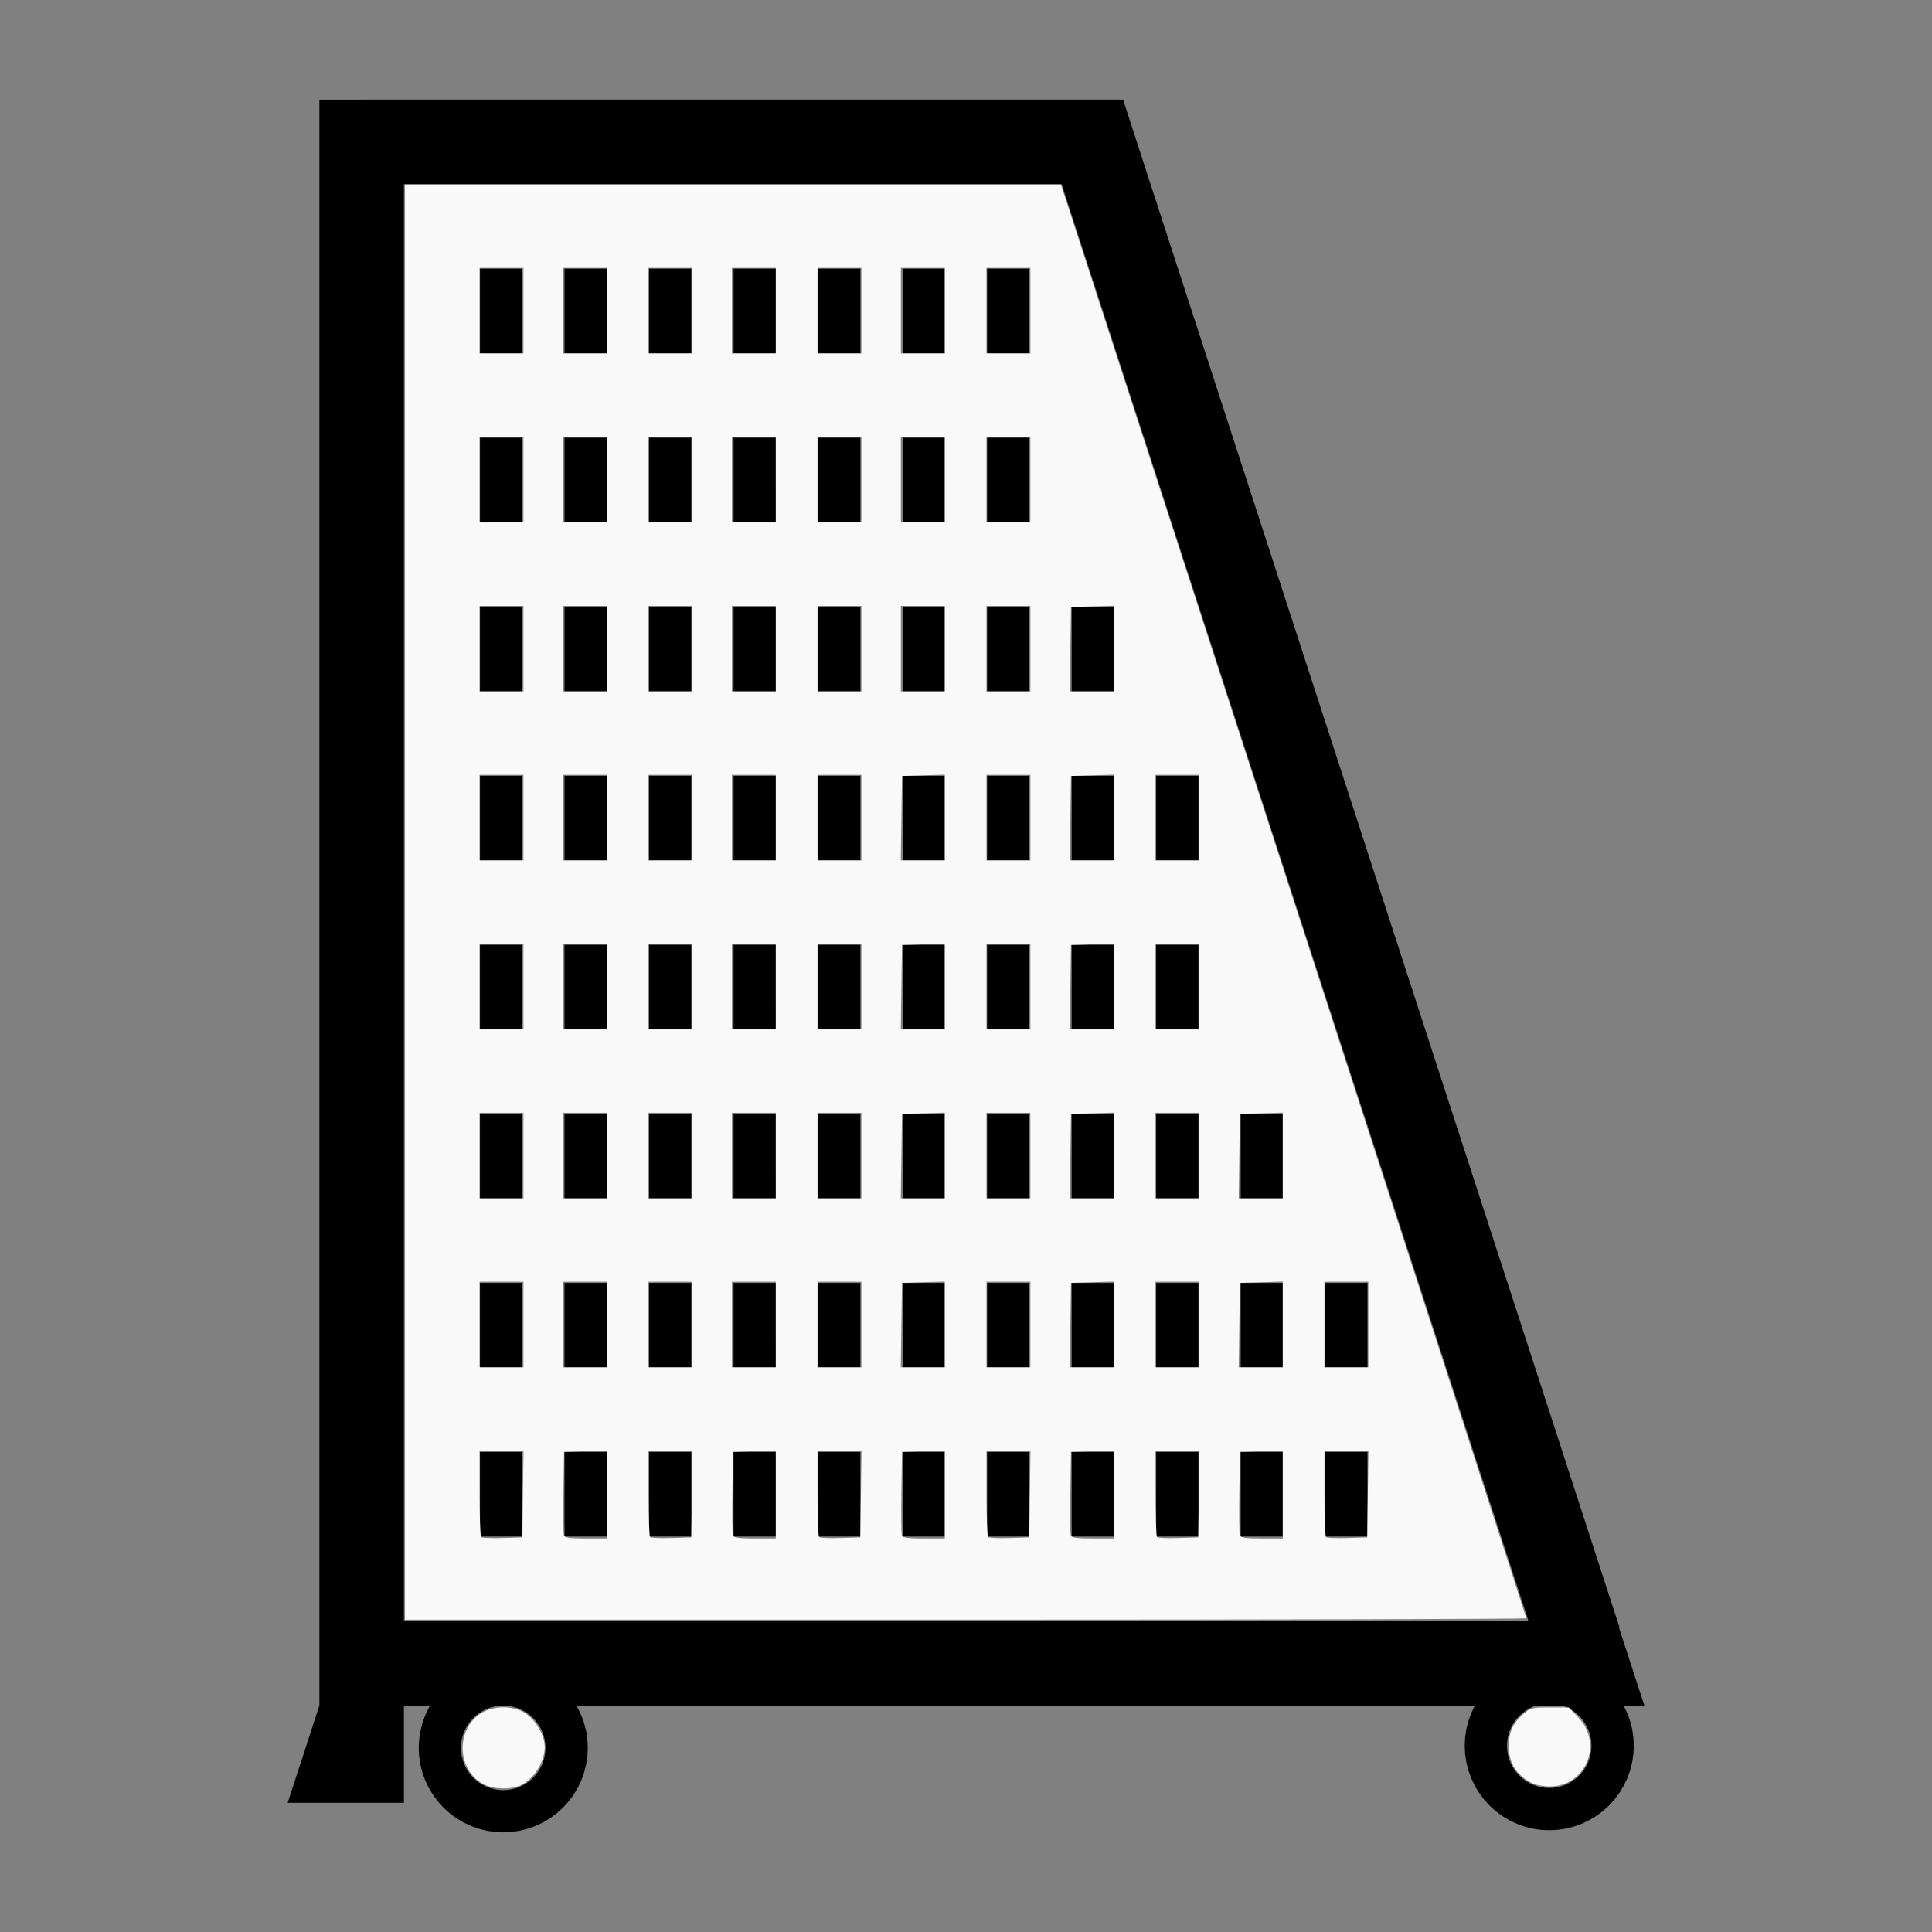
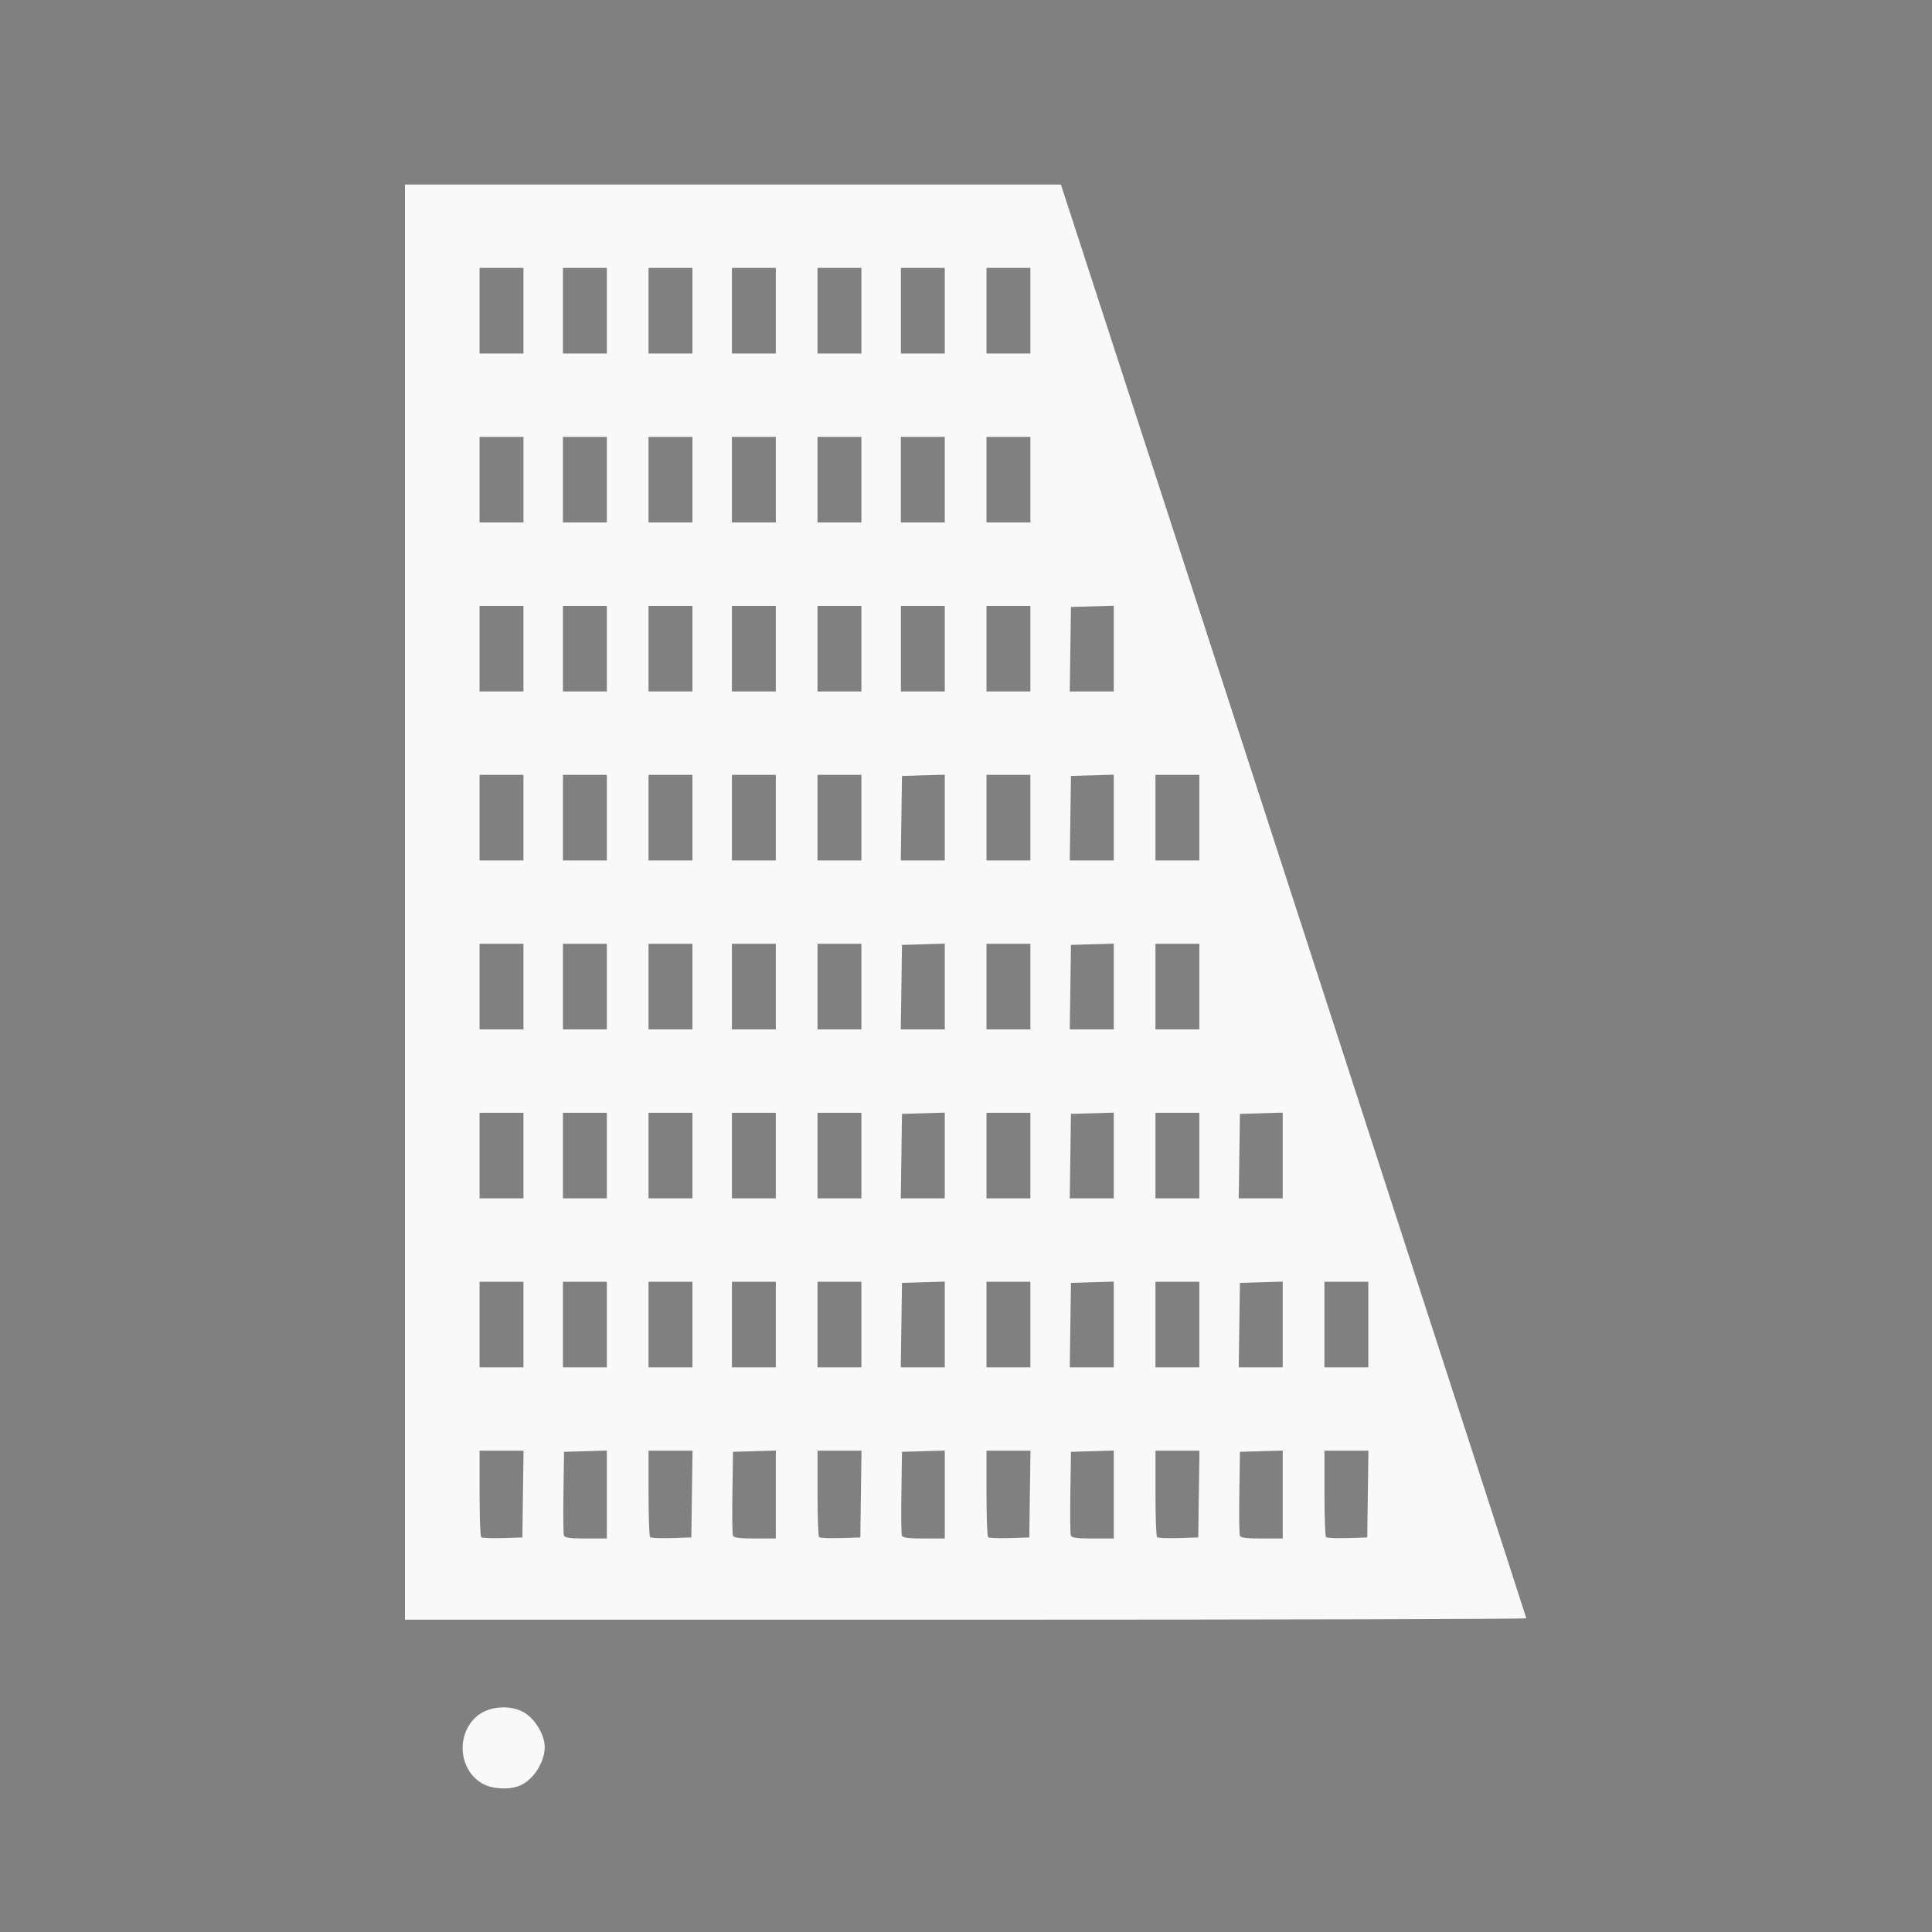
<svg xmlns="http://www.w3.org/2000/svg" xmlns:ns1="http://sodipodi.sourceforge.net/DTD/sodipodi-0.dtd" xmlns:ns2="http://www.inkscape.org/namespaces/inkscape" width="100%" height="100%" viewBox="-73.75 -91 200 200" version="1.1" id="svg1" ns1:docname="whelepolis.svg" ns2:version="1.3 (0e150ed6c4, 2023-07-21)">
  <rect x="-73.75" y="-91" width="200" height="200" fill="#808080" stroke="none" />
  <defs id="defs1" />
  <ns1:namedview id="namedview1" pagecolor="#505050" bordercolor="#ffffff" borderopacity="1" ns2:showpageshadow="0" ns2:pageopacity="0" ns2:pagecheckerboard="1" ns2:deskcolor="#505050" ns2:document-units="mm" showgrid="false" ns2:zoom="3.1127216" ns2:cx="80.958091" ns2:cy="103.28582" ns2:window-width="1838" ns2:window-height="1057" ns2:window-x="2234" ns2:window-y="1637" ns2:window-maximized="1" ns2:current-layer="svg1" />
  <title id="title1">svgOutput</title>
  <desc id="desc1">made with tinkercad</desc>
-   <path id="path1" d="M -40.687,-80.687 V 85.543 l -3.281,10.082 h 3.281 8.75 V 85.563 h 1.531 0.921 0.193 0.07 l -0.15,0.25 -0.368,0.776 -0.289,0.809 -0.066,0.265 -0.142,0.568 -0.126,0.85 -0.042,0.857 0.042,0.858 0.067,0.451 0.059,0.398 0.209,0.833 0.289,0.808 0.368,0.776 0.441,0.737 0.024,0.031 0.488,0.658 0.577,0.636 0.636,0.577 0.69,0.512 0.737,0.441 0.776,0.368 0.808,0.288 0.415,0.104 0.418,0.105 0.043,0.006 0.807,0.119 0.858,0.042 0.857,-0.042 0.85,-0.126 0.418,-0.105 0.415,-0.104 0.808,-0.288 0.776,-0.368 0.737,-0.441 0.643,-0.477 0.047,-0.035 0.636,-0.577 0.577,-0.636 0.512,-0.69 0.441,-0.737 0.368,-0.776 0.289,-0.808 0.209,-0.833 0.059,-0.398 0.067,-0.451 0.042,-0.858 -0.042,-0.857 -0.126,-0.85 -0.209,-0.833 -0.289,-0.809 -0.368,-0.776 -0.15,-0.25 h 0.031 0.12 0.194 0.274 0.35 0.214 55.344 35.437 0.722 0.229 0.101 l -0.019,0.031 -0.368,0.776 -0.289,0.808 -0.121,0.484 -0.088,0.349 -0.126,0.85 -0.042,0.857 0.042,0.858 0.099,0.67 0.027,0.18 0.209,0.833 0.289,0.808 0.368,0.776 0.441,0.737 0.186,0.25 0.326,0.44 0.577,0.636 0.636,0.577 0.69,0.512 0.737,0.441 0.776,0.368 0.808,0.289 0.114,0.029 0.718,0.18 0.767,0.114 0.083,0.012 0.857,0.042 0.858,-0.042 0.083,-0.012 0.767,-0.114 0.833,-0.209 0.808,-0.289 0.589,-0.279 0.187,-0.089 0.363,-0.217 0.255,-0.153 0.119,-0.071 0.69,-0.512 0.636,-0.577 0.577,-0.636 0.512,-0.69 0.441,-0.737 0.368,-0.776 0.289,-0.808 0.209,-0.833 0.027,-0.18 0.099,-0.67 0.042,-0.858 -0.042,-0.857 -0.126,-0.85 -0.209,-0.833 -0.289,-0.808 -0.368,-0.776 -0.019,-0.031 h 0.004 0.094 0.171 0.252 0.327 0.204 1.094 l -2.642,-8.119 0.055,-0.018 -3.318,-10.214 -48.055,-147.899 -0.07,0.023 v -0.023 h -74.375 z m 8.75,8.75 h 7.875 4.375 4.375 4.375 4.375 4.375 4.375 4.375 4.375 4.375 4.375 4.375 4.375 4.375 3.338 l 1.036,3.191 4.375,13.465 0.875,2.693 3.5,10.772 4.375,13.465 4.375,13.465 4.375,13.465 4.375,13.465 4.375,13.465 16.625,51.167 v 0.138 H 67.812 63.438 59.062 54.688 50.312 45.938 42.437 41.562 37.187 32.813 28.437 24.063 19.687 15.312 10.938 6.562 2.188 h -4.375 -4.375 -4.375 -4.375 -4.375 -4.375 -7.875 z m 7.875,8.75 v 8.75 h 4.375 v -8.75 z m 8.75,0 v 8.75 h 4.375 v -8.75 z m 8.75,0 v 8.75 h 4.375 v -8.75 z m 8.75,0 v 8.75 h 4.375 v -8.75 z m 8.75,0 v 8.75 h 4.375 v -8.75 z m 8.75,0 v 8.75 h 4.375 v -8.75 z m 8.75,0 v 8.75 h 4.375 v -8.75 z m -52.5,17.5 v 8.75 h 4.375 v -8.75 z m 8.75,0 v 8.75 h 4.375 v -8.75 z m 8.75,0 v 8.75 h 4.375 v -8.75 z m 8.75,0 v 8.75 h 4.375 v -8.75 z m 8.75,0 v 8.75 h 4.375 v -8.75 z m 8.75,0 v 8.75 h 4.375 v -8.75 z m 8.75,0 v 8.75 h 4.375 v -8.75 z m -52.5,17.5 v 8.75 h 4.375 v -8.75 z m 8.75,0 v 8.75 h 4.375 v -8.75 z m 8.75,0 v 8.75 h 4.375 v -8.75 z m 8.75,0 v 8.75 h 4.375 v -8.75 z m 8.75,0 v 8.75 h 4.375 v -8.75 z m 8.75,0 v 8.75 h 4.375 v -8.75 z m 8.75,0 v 8.75 h 4.375 v -8.75 z m 8.75,0 v 8.75 h 4.375 v -8.75 z m -61.25,17.5 v 8.75 h 4.375 v -8.75 z m 8.75,0 v 8.75 h 4.375 v -8.75 z m 8.75,0 v 8.75 h 4.375 v -8.75 z m 8.75,0 v 8.75 h 4.375 v -8.75 z m 8.75,0 v 8.75 h 4.375 v -8.75 z m 8.75,0 v 8.75 h 4.375 v -8.75 z m 8.75,0 v 8.75 h 4.375 v -8.75 z m 8.75,0 v 8.75 h 4.375 v -8.75 z m 8.75,0 v 8.75 h 4.375 V -10.687 Z M -24.063,6.813 v 8.75 h 4.375 V 6.813 Z m 8.75,0 v 8.75 h 4.375 V 6.813 Z m 8.75,0 v 8.75 h 4.375 V 6.813 Z m 8.75,0 v 8.75 H 6.562 V 6.813 Z m 8.75,0 v 8.75 h 4.375 V 6.813 Z m 8.75,0 v 8.75 h 4.375 V 6.813 Z m 8.75,0 v 8.75 h 4.375 V 6.813 Z m 8.75,0 v 8.75 H 41.562 V 6.813 Z m 8.75,0 v 8.75 h 4.375 V 6.813 Z m -70,17.5 v 8.75 h 4.375 v -8.75 z m 8.75,0 v 8.75 h 4.375 v -8.75 z m 8.75,0 v 8.75 h 4.375 v -8.75 z m 8.75,0 v 8.75 h 4.375 v -8.75 z m 8.75,0 v 8.75 h 4.375 v -8.75 z m 8.75,0 v 8.75 h 4.375 v -8.75 z m 8.75,0 v 8.75 h 4.375 v -8.75 z m 8.75,0 v 8.75 h 4.375 v -8.75 z m 8.75,0 v 8.75 h 4.375 v -8.75 z m 8.75,0 v 8.75 h 4.375 V 24.313 Z M -24.063,41.813 v 8.75 h 4.375 V 41.813 Z m 8.75,0 v 8.75 h 4.375 V 41.813 Z m 8.75,0 v 8.75 h 4.375 V 41.813 Z m 8.75,0 v 8.75 H 6.562 V 41.813 Z m 8.75,0 v 8.75 h 4.375 V 41.813 Z m 8.75,0 v 8.75 h 4.375 V 41.813 Z m 8.75,0 v 8.75 h 4.375 V 41.813 Z m 8.75,0 v 8.75 H 41.562 V 41.813 Z m 8.75,0 v 8.75 h 4.375 V 41.813 Z m 8.75,0 v 8.75 h 4.375 V 41.813 Z m 8.75,0 v 8.75 h 4.375 V 41.813 Z m -87.5,17.5 v 8.75 h 4.375 v -8.75 z m 8.75,0 v 8.75 h 4.375 v -8.75 z m 8.75,0 v 8.75 h 4.375 v -8.75 z m 8.75,0 v 8.75 h 4.375 v -8.75 z m 8.75,0 v 8.75 h 4.375 v -8.75 z m 8.75,0 v 8.75 h 4.375 v -8.75 z m 8.75,0 v 8.75 h 4.375 v -8.75 z m 8.75,0 v 8.75 h 4.375 v -8.75 z m 8.75,0 v 8.75 h 4.375 v -8.75 z m 8.75,0 v 8.75 h 4.375 v -8.75 z m 8.75,0 v 8.75 h 4.375 v -8.75 z m -85.094,26.25 0.429,0.021 0.424,0.063 0.416,0.104 0.405,0.145 0.388,0.183 0.368,0.222 0.345,0.255 0.318,0.288 0.288,0.318 0.255,0.345 0.094,0.156 0.128,0.213 0.183,0.388 0.145,0.404 0.104,0.416 0.063,0.425 0.021,0.429 -0.021,0.429 -0.063,0.425 -0.104,0.416 -0.014,0.039 -0.131,0.365 -0.183,0.388 -0.222,0.369 -0.255,0.345 -0.288,0.319 -0.318,0.288 -0.345,0.255 -0.368,0.222 -0.143,0.067 -0.246,0.116 -0.405,0.146 -0.416,0.104 -0.424,0.063 -0.429,0.021 -0.429,-0.021 -0.424,-0.063 -0.416,-0.104 -0.395,-0.142 -0.009,-0.004 -0.388,-0.183 -0.369,-0.222 -0.345,-0.255 -0.318,-0.288 -0.288,-0.319 -0.255,-0.345 -0.221,-0.369 -0.183,-0.388 -0.131,-0.365 -0.014,-0.039 -0.104,-0.416 -0.063,-0.425 -0.021,-0.429 0.021,-0.429 0.063,-0.425 0.104,-0.416 0.145,-0.404 0.183,-0.388 0.128,-0.213 0.094,-0.156 0.255,-0.345 0.288,-0.318 0.318,-0.288 0.345,-0.255 0.369,-0.222 0.388,-0.183 0.009,-0.004 0.395,-0.142 0.416,-0.104 0.424,-0.063 z m 106.926,0 h 2.514 0.196 l 0.319,0.114 0.389,0.183 0.368,0.222 0.345,0.255 0.318,0.288 0.288,0.318 0.255,0.345 0.221,0.368 0.003,0.006 0.076,0.161 0.104,0.221 0.145,0.405 0.104,0.416 0.063,0.424 0.021,0.429 -0.021,0.429 -0.063,0.424 -0.104,0.416 -0.093,0.258 -0.052,0.146 -0.104,0.221 -0.079,0.167 -0.221,0.369 -0.255,0.345 -0.288,0.318 -0.318,0.288 -0.345,0.255 -0.368,0.221 -0.389,0.183 -0.404,0.145 -0.111,0.028 -0.306,0.076 -0.424,0.063 -0.429,0.021 -0.429,-0.021 -0.424,-0.063 -0.416,-0.104 -0.404,-0.145 -0.389,-0.183 -0.363,-0.218 -0.005,-0.003 -0.345,-0.255 -0.318,-0.288 -0.288,-0.318 -0.255,-0.345 -0.221,-0.369 -0.183,-0.388 -0.052,-0.146 -0.093,-0.258 -0.104,-0.416 -0.063,-0.424 -0.021,-0.429 0.021,-0.429 0.063,-0.424 0.104,-0.416 0.145,-0.405 0.18,-0.382 0.003,-0.006 0.221,-0.368 0.255,-0.345 0.288,-0.318 0.318,-0.288 0.345,-0.255 0.005,-0.003 0.363,-0.218 0.389,-0.183 z" style="stroke-width:0.875" />
  <path style="fill:#f9f9f9;stroke-width:0.228;stroke-opacity:0" d="m -31.829,2.387 v -74.284 H 2.122 36.073 l 1.351,4.146 c 8.773,26.918 46.829,144.164 46.829,144.275 0,0.081 -26.118,0.147 -58.041,0.147 h -58.041 z m 12.215,61.278 0.062,-4.487 h -2.276 -2.276 v 4.392 c 0,2.416 0.072,4.464 0.159,4.551 0.088,0.088 1.084,0.13 2.215,0.095 l 2.056,-0.065 z m 8.684,0.049 v -4.552 l -2.215,0.065 -2.215,0.065 -0.062,4.195 c -0.034,2.307 -0.012,4.326 0.05,4.487 0.08,0.209 0.725,0.291 2.277,0.291 h 2.165 z m 8.808,-0.049 0.062,-4.487 h -2.276 -2.276 v 4.392 c 0,2.416 0.072,4.464 0.159,4.551 0.088,0.088 1.084,0.13 2.215,0.095 l 2.056,-0.065 z m 8.684,0.049 v -4.552 l -2.215,0.065 -2.215,0.065 -0.062,4.195 c -0.034,2.307 -0.012,4.326 0.05,4.487 0.08,0.209 0.725,0.291 2.277,0.291 h 2.165 z m 8.808,-0.049 0.062,-4.487 h -2.276 -2.276 v 4.392 c 0,2.416 0.072,4.464 0.159,4.551 0.088,0.088 1.084,0.13 2.215,0.095 l 2.056,-0.065 z m 8.684,0.049 v -4.552 l -2.215,0.065 -2.215,0.065 -0.062,4.195 c -0.034,2.307 -0.012,4.326 0.05,4.487 0.08,0.209 0.725,0.291 2.277,0.291 h 2.165 z m 8.808,-0.049 0.062,-4.487 h -2.276 -2.276 v 4.392 c 0,2.416 0.072,4.464 0.159,4.551 0.088,0.088 1.084,0.13 2.215,0.095 l 2.056,-0.065 z m 8.684,0.049 v -4.552 l -2.215,0.065 -2.215,0.065 -0.062,4.195 c -0.034,2.307 -0.012,4.326 0.05,4.487 0.08,0.209 0.725,0.291 2.277,0.291 h 2.165 z m 8.808,-0.049 0.062,-4.487 h -2.276 -2.276 v 4.392 c 0,2.416 0.072,4.464 0.159,4.551 0.088,0.088 1.084,0.13 2.215,0.095 l 2.056,-0.065 z m 8.684,0.049 v -4.552 l -2.215,0.065 -2.215,0.065 -0.062,4.195 c -0.034,2.307 -0.012,4.326 0.05,4.487 0.08,0.209 0.725,0.291 2.277,0.291 h 2.165 z m 8.808,-0.049 0.062,-4.487 h -2.276 -2.276 v 4.392 c 0,2.416 0.072,4.464 0.159,4.551 0.088,0.088 1.084,0.13 2.215,0.095 l 2.056,-0.065 z M -19.562,46.117 v -4.43 h -2.272 -2.272 v 4.43 4.43 h 2.272 2.272 z m 8.632,0 v -4.43 h -2.272 -2.272 v 4.43 4.43 h 2.272 2.272 z m 8.86,0 v -4.43 h -2.272 -2.272 v 4.43 4.43 h 2.272 2.272 z m 8.632,0 v -4.43 H 4.29 2.019 v 4.43 4.43 h 2.272 2.272 z m 8.86,0 v -4.43 h -2.272 -2.272 v 4.43 4.43 h 2.272 2.272 z m 8.632,-0.008 v -4.438 l -2.215,0.065 -2.215,0.065 -0.062,4.373 -0.062,4.373 h 2.277 2.277 z m 8.86,0.008 v -4.43 H 30.642 28.37 v 4.43 4.43 h 2.272 2.272 z m 8.632,-0.008 v -4.438 l -2.215,0.065 -2.215,0.065 -0.062,4.373 -0.062,4.373 h 2.277 2.277 z m 8.86,0.008 v -4.43 h -2.272 -2.272 v 4.43 4.43 h 2.272 2.272 z m 8.632,-0.008 v -4.438 l -2.215,0.065 -2.215,0.065 -0.062,4.373 -0.062,4.373 h 2.277 2.277 z m 8.86,0.008 v -4.43 h -2.272 -2.272 v 4.43 4.43 h 2.272 2.272 z M -19.562,28.625 v -4.43 h -2.272 -2.272 v 4.43 4.43 h 2.272 2.272 z m 8.632,0 v -4.43 h -2.272 -2.272 v 4.43 4.43 h 2.272 2.272 z m 8.86,0 v -4.43 h -2.272 -2.272 v 4.43 4.43 h 2.272 2.272 z m 8.632,0 v -4.43 H 4.29 2.019 v 4.43 4.43 h 2.272 2.272 z m 8.86,0 v -4.43 h -2.272 -2.272 v 4.43 4.43 h 2.272 2.272 z m 8.632,-0.008 v -4.438 l -2.215,0.065 -2.215,0.065 -0.062,4.373 -0.062,4.373 h 2.277 2.277 z m 8.86,0.008 v -4.43 H 30.642 28.37 v 4.43 4.43 h 2.272 2.272 z m 8.632,-0.008 v -4.438 l -2.215,0.065 -2.215,0.065 -0.062,4.373 -0.062,4.373 h 2.277 2.277 z m 8.86,0.008 v -4.43 h -2.272 -2.272 v 4.43 4.43 h 2.272 2.272 z m 8.632,-0.008 v -4.438 l -2.215,0.065 -2.215,0.065 -0.062,4.373 -0.062,4.373 h 2.277 2.277 z M -19.562,11.133 v -4.43 h -2.272 -2.272 v 4.43 4.43 h 2.272 2.272 z m 8.632,0 v -4.43 h -2.272 -2.272 v 4.43 4.43 h 2.272 2.272 z m 8.86,0 v -4.43 h -2.272 -2.272 v 4.43 4.43 h 2.272 2.272 z m 8.632,0 V 6.703 H 4.29 2.019 v 4.43 4.43 h 2.272 2.272 z m 8.86,0 v -4.43 h -2.272 -2.272 v 4.43 4.43 h 2.272 2.272 z m 8.632,-0.008 v -4.438 l -2.215,0.065 -2.215,0.065 -0.062,4.373 -0.062,4.373 h 2.277 2.277 z m 8.86,0.008 V 6.703 H 30.642 28.37 v 4.43 4.43 h 2.272 2.272 z m 8.632,-0.008 v -4.438 l -2.215,0.065 -2.215,0.065 -0.062,4.373 -0.062,4.373 h 2.277 2.277 z m 8.86,0.008 v -4.43 h -2.272 -2.272 v 4.43 4.43 h 2.272 2.272 z M -19.562,-6.359 v -4.43 h -2.272 -2.272 v 4.43 4.43 h 2.272 2.272 z m 8.632,0 v -4.43 h -2.272 -2.272 v 4.43 4.43 h 2.272 2.272 z m 8.86,0 v -4.43 h -2.272 -2.272 v 4.43 4.43 h 2.272 2.272 z m 8.632,0 v -4.43 H 4.29 2.019 v 4.43 4.43 h 2.272 2.272 z m 8.86,0 v -4.43 h -2.272 -2.272 v 4.43 4.43 h 2.272 2.272 z m 8.632,-0.008 v -4.438 l -2.215,0.065 -2.215,0.065 -0.062,4.373 -0.062,4.373 h 2.277 2.277 z m 8.86,0.008 v -4.43 H 30.642 28.37 v 4.43 4.43 h 2.272 2.272 z m 8.632,-0.008 v -4.438 l -2.215,0.065 -2.215,0.065 -0.062,4.373 -0.062,4.373 h 2.277 2.277 z m 8.86,0.008 v -4.43 h -2.272 -2.272 v 4.43 4.43 h 2.272 2.272 z M -19.562,-23.851 v -4.43 h -2.272 -2.272 v 4.43 4.43 h 2.272 2.272 z m 8.632,0 v -4.43 h -2.272 -2.272 v 4.43 4.43 h 2.272 2.272 z m 8.86,0 v -4.43 h -2.272 -2.272 v 4.43 4.43 h 2.272 2.272 z m 8.632,0 v -4.43 H 4.29 2.019 v 4.43 4.43 h 2.272 2.272 z m 8.86,0 v -4.43 h -2.272 -2.272 v 4.43 4.43 h 2.272 2.272 z m 8.632,0 v -4.43 h -2.272 -2.272 v 4.43 4.43 h 2.272 2.272 z m 8.86,0 v -4.43 H 30.642 28.37 v 4.43 4.43 h 2.272 2.272 z m 8.632,-0.008 v -4.438 l -2.215,0.065 -2.215,0.065 -0.062,4.373 -0.062,4.373 h 2.277 2.277 z m -61.108,-17.484 v -4.43 h -2.272 -2.272 v 4.43 4.43 h 2.272 2.272 z m 8.632,0 v -4.43 h -2.272 -2.272 v 4.43 4.43 h 2.272 2.272 z m 8.86,0 v -4.43 h -2.272 -2.272 v 4.43 4.43 h 2.272 2.272 z m 8.632,0 v -4.43 H 4.29 2.019 v 4.43 4.43 h 2.272 2.272 z m 8.86,0 v -4.43 h -2.272 -2.272 v 4.43 4.43 h 2.272 2.272 z m 8.632,0 v -4.43 h -2.272 -2.272 v 4.43 4.43 h 2.272 2.272 z m 8.86,0 v -4.43 H 30.642 28.37 v 4.43 4.43 h 2.272 2.272 z M -19.562,-58.834 v -4.43 h -2.272 -2.272 v 4.43 4.43 h 2.272 2.272 z m 8.632,0 v -4.43 h -2.272 -2.272 v 4.43 4.43 h 2.272 2.272 z m 8.86,0 v -4.43 h -2.272 -2.272 v 4.43 4.43 h 2.272 2.272 z m 8.632,0 v -4.43 H 4.29 2.019 v 4.43 4.43 h 2.272 2.272 z m 8.86,0 v -4.43 h -2.272 -2.272 v 4.43 4.43 h 2.272 2.272 z m 8.632,0 v -4.43 h -2.272 -2.272 v 4.43 4.43 h 2.272 2.272 z m 8.86,0 v -4.43 H 30.642 28.37 v 4.43 4.43 h 2.272 2.272 z" id="path2" />
-   <path style="fill:#f9f9f9;stroke-width:0.228;stroke-opacity:0" d="m 84.821,93.578 c -1.617,-0.841 -2.385,-2.079 -2.385,-3.845 0,-1.377 0.435,-2.349 1.451,-3.241 0.805,-0.707 0.911,-0.735 2.799,-0.735 h 1.962 l 0.971,1.014 c 2.636,2.751 0.801,7.167 -2.977,7.163 -0.627,-7.7e-4 -1.446,-0.161 -1.821,-0.356 z" id="path3" />
  <path style="fill:#f9f9f9;stroke-width:0.228;stroke-opacity:0" d="m -23.708,93.692 c -2.626,-1.386 -2.907,-5.327 -0.51,-7.156 1.213,-0.925 3.304,-1.058 4.66,-0.296 1,0.562 1.888,1.834 2.146,3.075 0.333,1.601 -0.934,3.87 -2.536,4.539 -1.053,0.44 -2.757,0.366 -3.76,-0.163 z" id="path4" />
</svg>